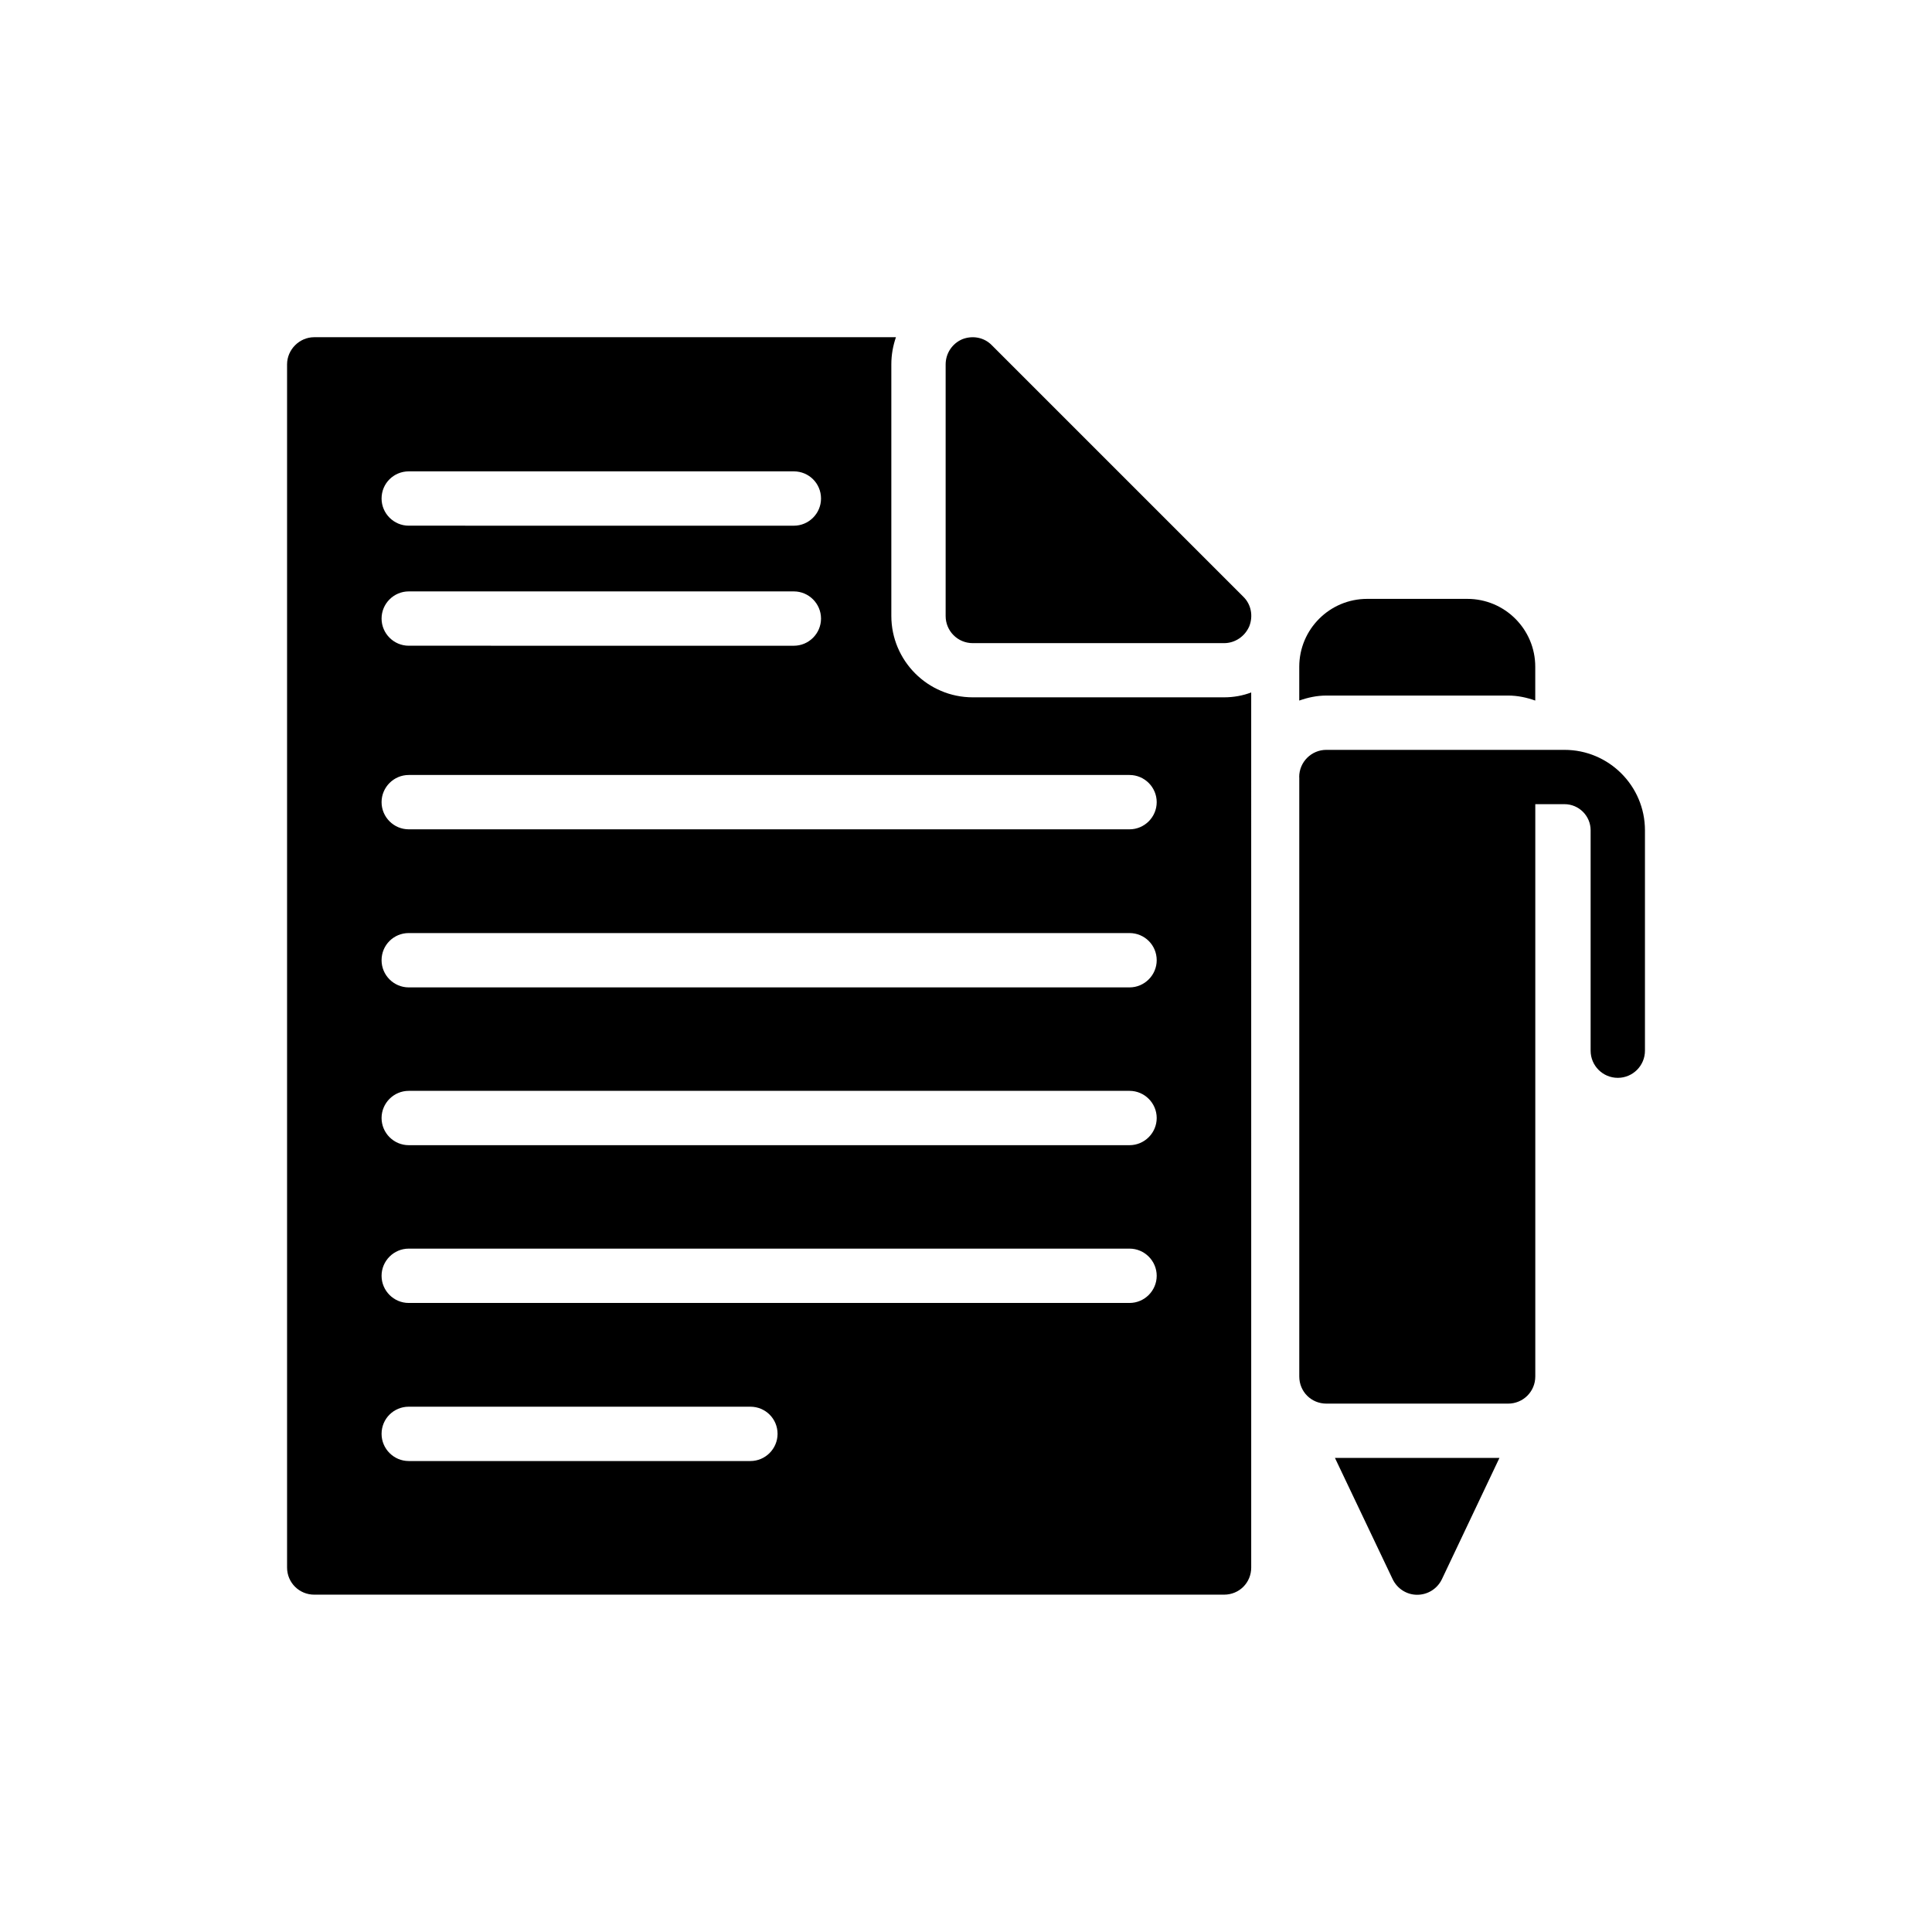
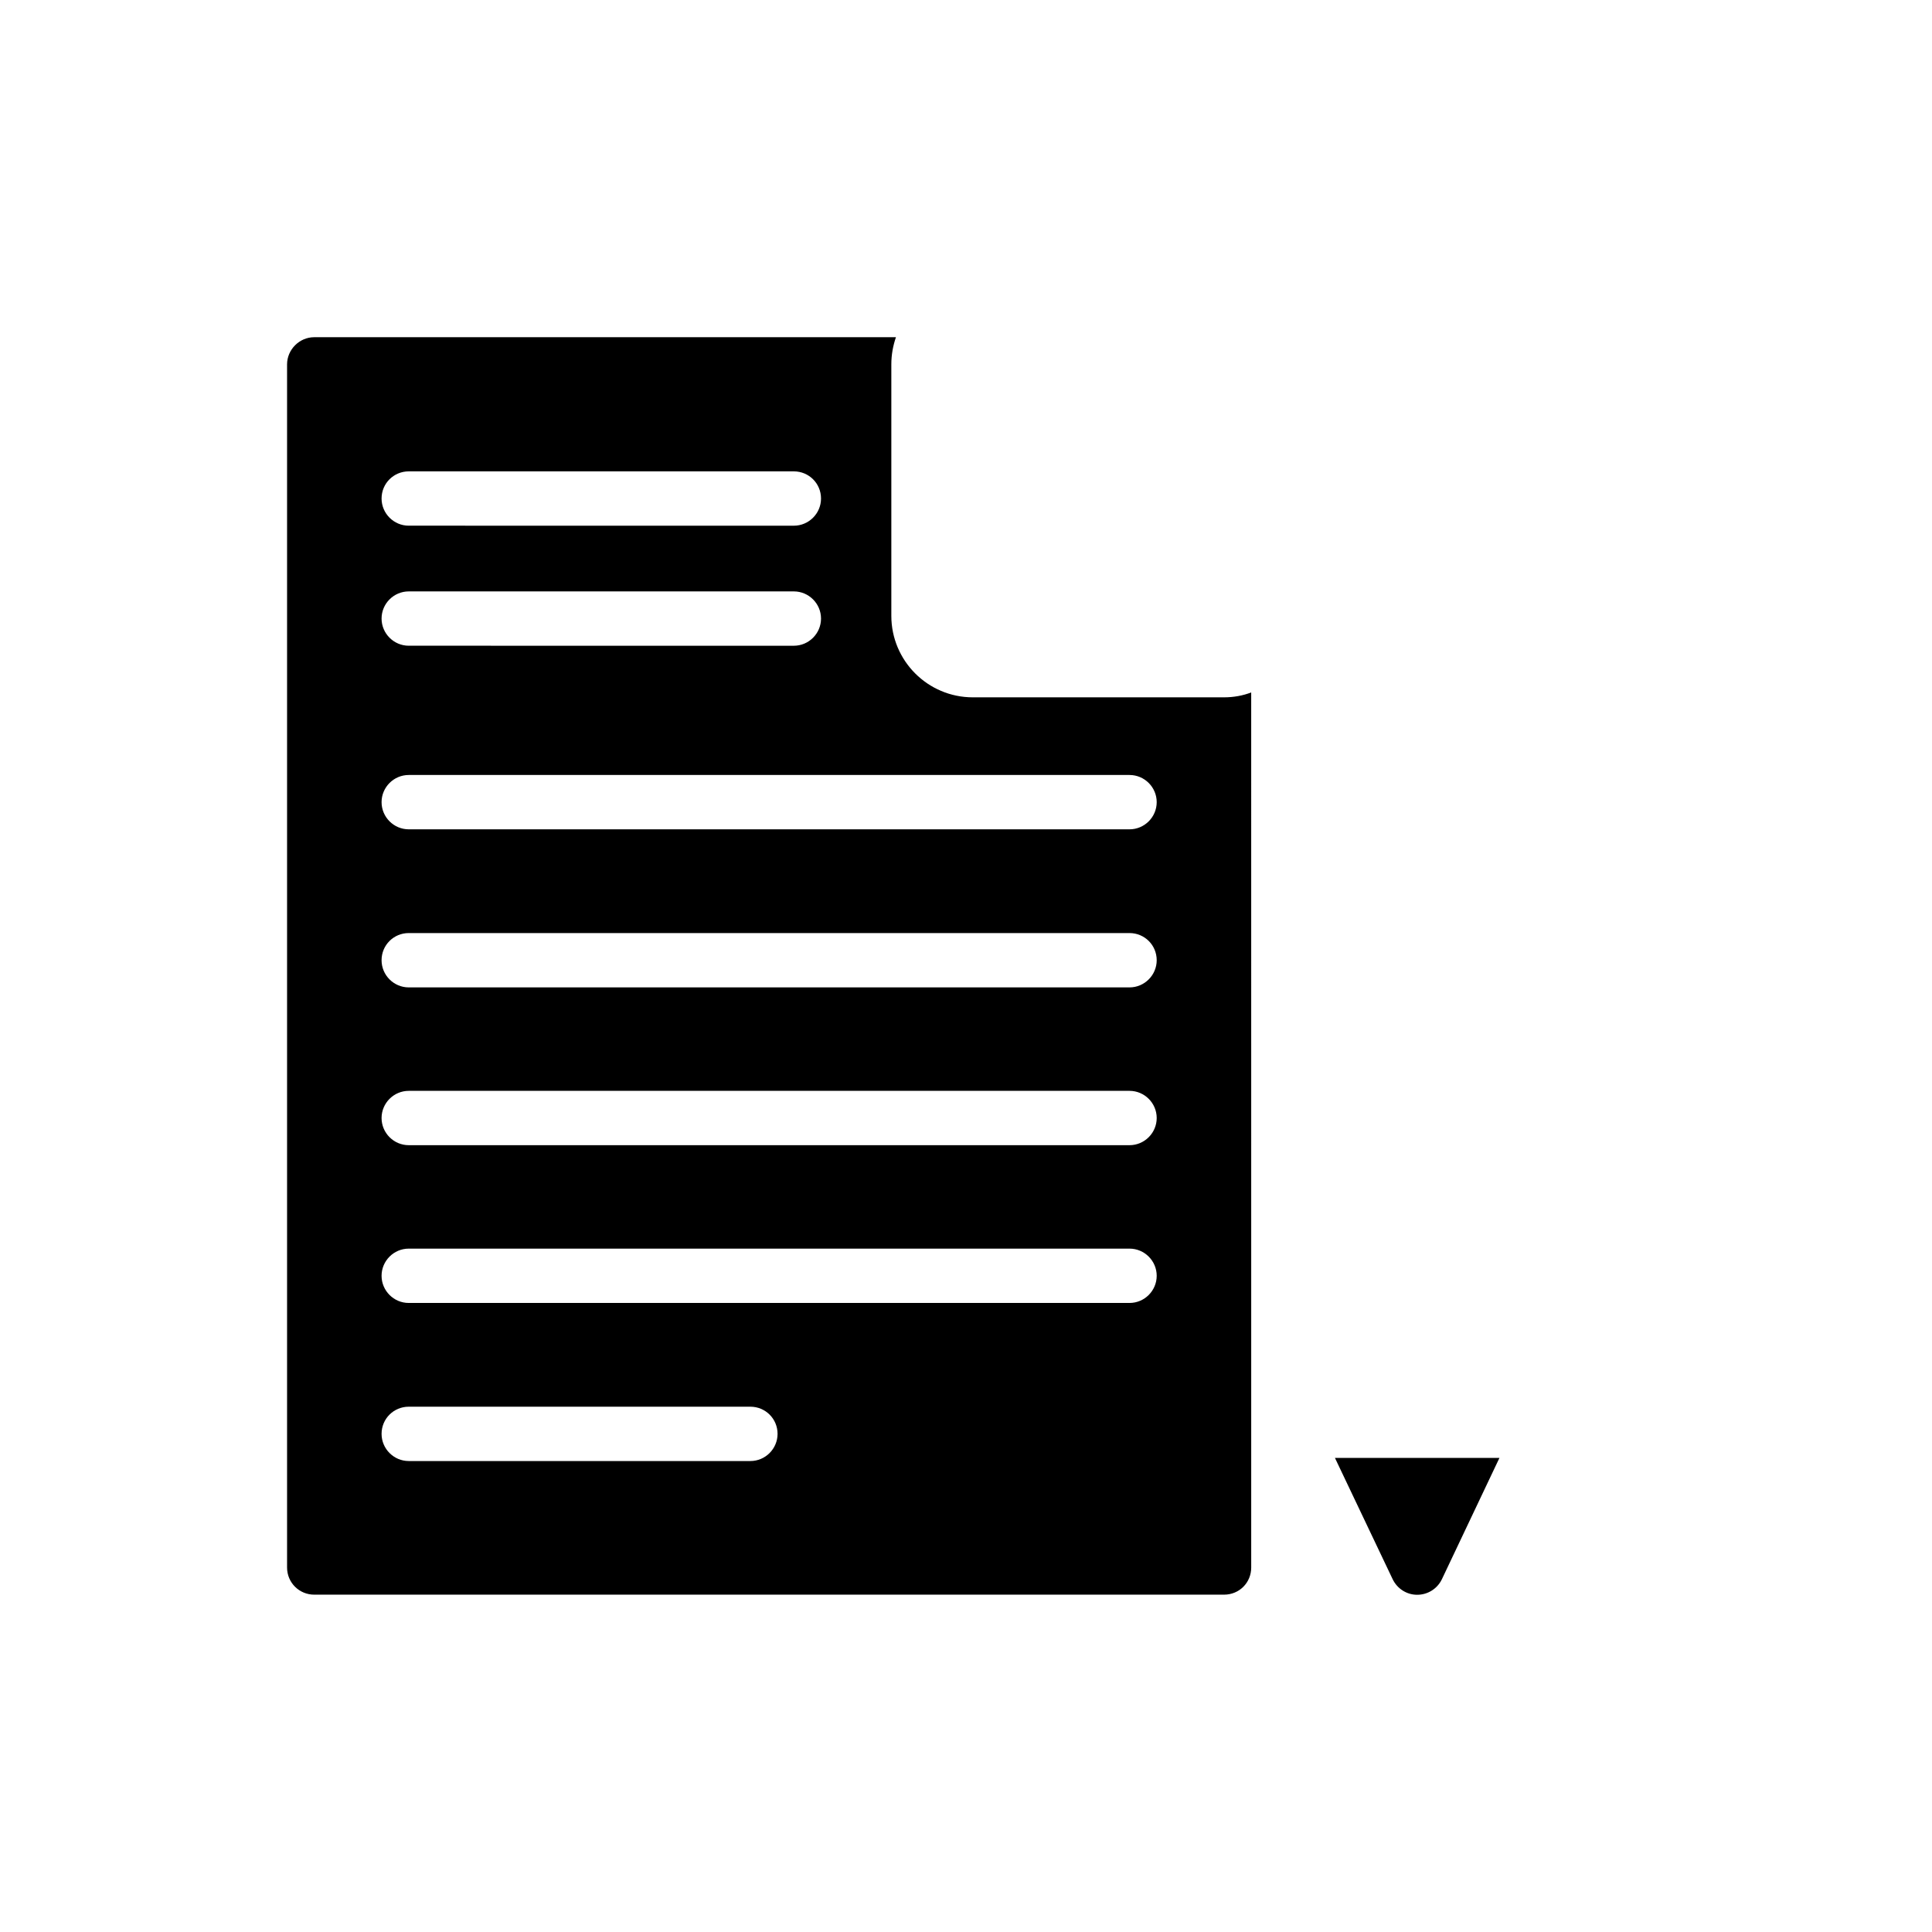
<svg xmlns="http://www.w3.org/2000/svg" fill="#000000" width="800px" height="800px" version="1.1" viewBox="144 144 512 512">
  <g>
    <path d="m468.38 328.8h-66.574c-11.949 0-21.594-9.715-21.594-21.594v-66.648c0-2.519 0.434-4.894 1.223-7.199l-154.16 0.004c-3.957 0-7.199 3.312-7.199 7.199v318.84c0 4.031 3.238 7.199 7.199 7.199h241.11c4.031 0 7.199-3.168 7.199-7.199l-0.004-231.9c-2.231 0.863-4.68 1.297-7.195 1.297zm-216.06-59.883h102.06c3.957 0 7.199 3.168 7.199 7.199 0 3.957-3.238 7.199-7.199 7.199l-102.06-0.004c-3.957 0-7.199-3.238-7.199-7.199 0-4.027 3.238-7.195 7.199-7.195zm0 31.812h102.06c3.957 0 7.199 3.238 7.199 7.199 0 3.957-3.238 7.199-7.199 7.199l-102.06-0.004c-3.957 0-7.199-3.238-7.199-7.199 0-3.957 3.238-7.195 7.199-7.195zm90.539 230.46h-90.539c-3.957 0-7.199-3.238-7.199-7.199 0-4.031 3.238-7.199 7.199-7.199h90.543c3.957 0 7.199 3.168 7.199 7.199-0.004 3.961-3.242 7.199-7.203 7.199zm100.48-41.891h-191.02c-3.957 0-7.199-3.238-7.199-7.199 0-3.957 3.238-7.199 7.199-7.199h191.02c3.957 0 7.199 3.238 7.199 7.199-0.004 3.961-3.242 7.199-7.199 7.199zm0-41.812h-191.02c-3.957 0-7.199-3.238-7.199-7.199 0-3.957 3.238-7.199 7.199-7.199h191.02c3.957 0 7.199 3.238 7.199 7.199-0.004 3.957-3.242 7.199-7.199 7.199zm0-41.816h-191.02c-3.957 0-7.199-3.238-7.199-7.199 0-4.031 3.238-7.199 7.199-7.199h191.02c3.957 0 7.199 3.168 7.199 7.199-0.004 3.957-3.242 7.199-7.199 7.199zm0-41.891h-191.02c-3.957 0-7.199-3.238-7.199-7.199 0-3.957 3.238-7.199 7.199-7.199h191.02c3.957 0 7.199 3.238 7.199 7.199-0.004 3.961-3.242 7.199-7.199 7.199z" />
-     <path d="m401.8 314.44h66.574c2.949 0 5.543-1.801 6.695-4.461 1.078-2.734 0.504-5.828-1.582-7.844l-66.648-66.648c-2.016-2.086-5.109-2.664-7.844-1.582-2.664 1.152-4.391 3.742-4.391 6.695v66.648c0 3.953 3.168 7.191 7.195 7.191z" />
-     <path d="m558.61 342.72h-63.109c-3.977 0-7.199 3.223-7.199 7.199 0 0.035 0.02 0.066 0.02 0.105v158.75c0 4.031 3.168 7.199 7.199 7.199h48.148c3.957 0 7.199-3.168 7.199-7.199v-151.66h7.742c3.816 0 6.922 3.102 6.922 6.918v58.406c0 3.977 3.223 7.199 7.199 7.199 3.977 0 7.199-3.223 7.199-7.199v-58.406c-0.004-11.75-9.566-21.312-21.32-21.312z" />
    <path d="m513.08 562.53c1.223 2.519 3.742 4.102 6.477 4.102 2.809 0 5.324-1.582 6.551-4.102l15.262-32.172h-43.598z" />
-     <path d="m543.66 328.33c2.535 0 4.934 0.52 7.199 1.328v-8.957c0-9.934-8.062-17.992-17.992-17.992h-26.559c-9.934 0-17.992 8.062-17.992 17.992v8.957c2.262-0.805 4.66-1.328 7.199-1.328z" />
  </g>
</svg>